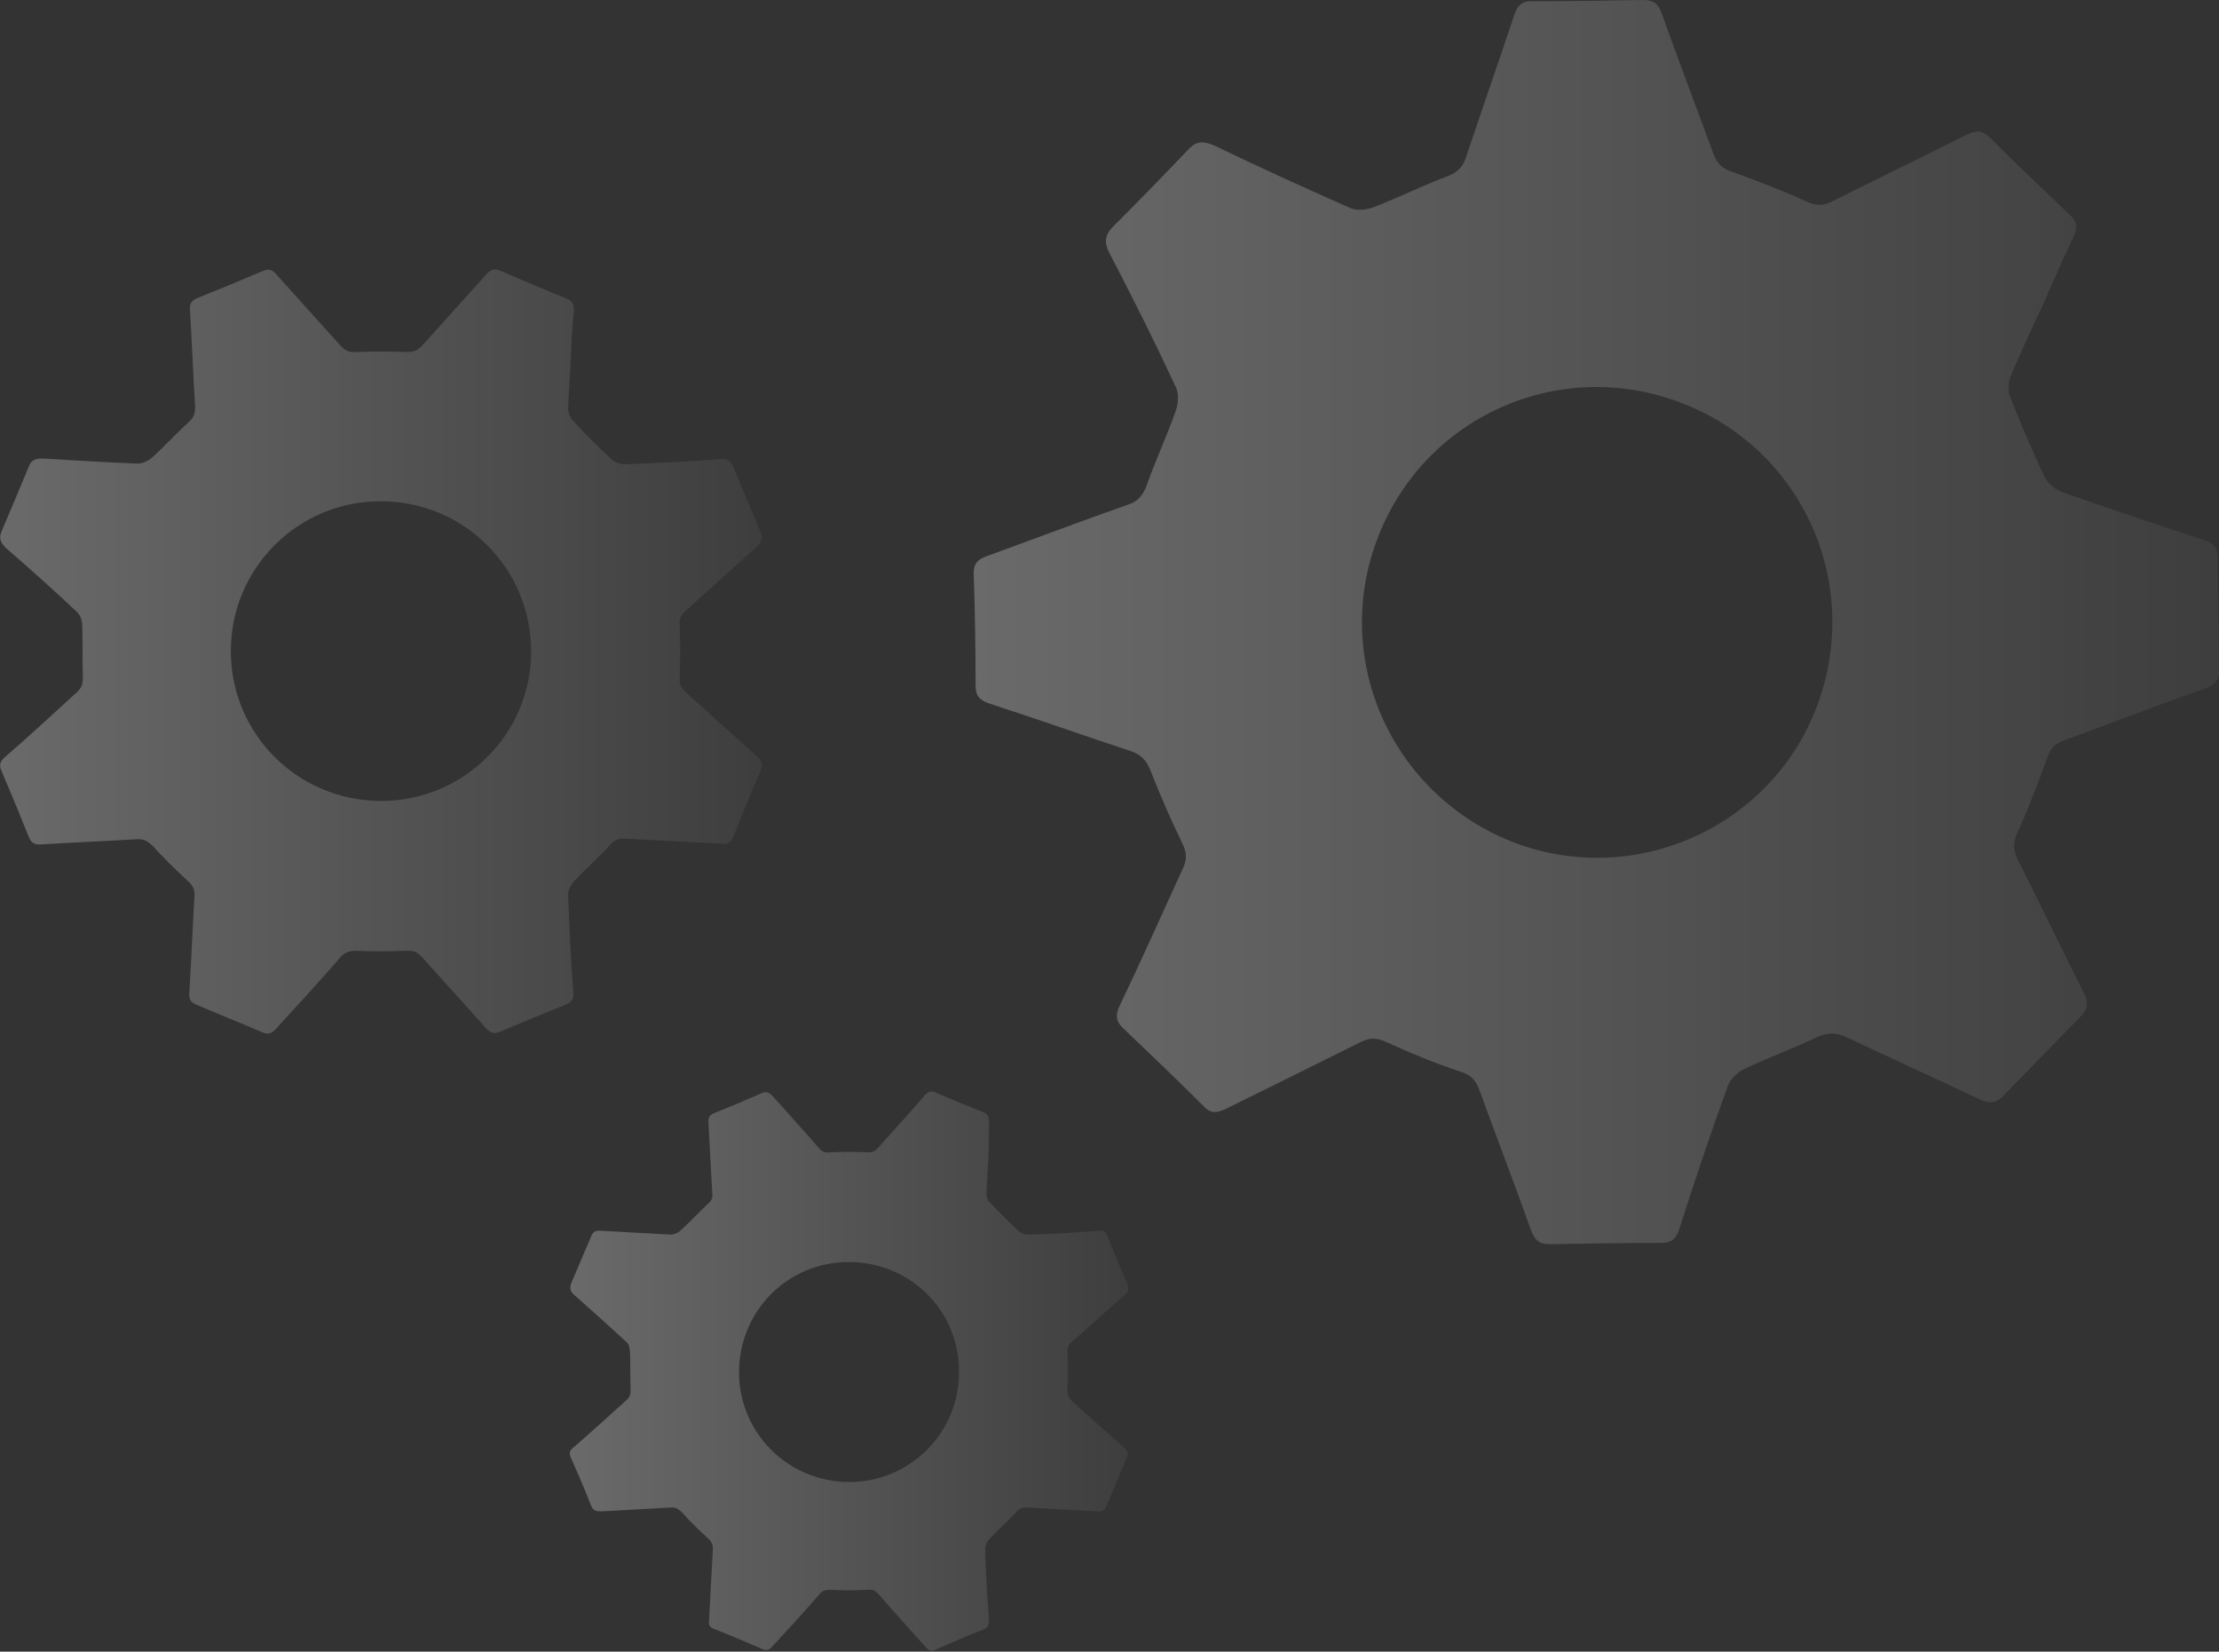
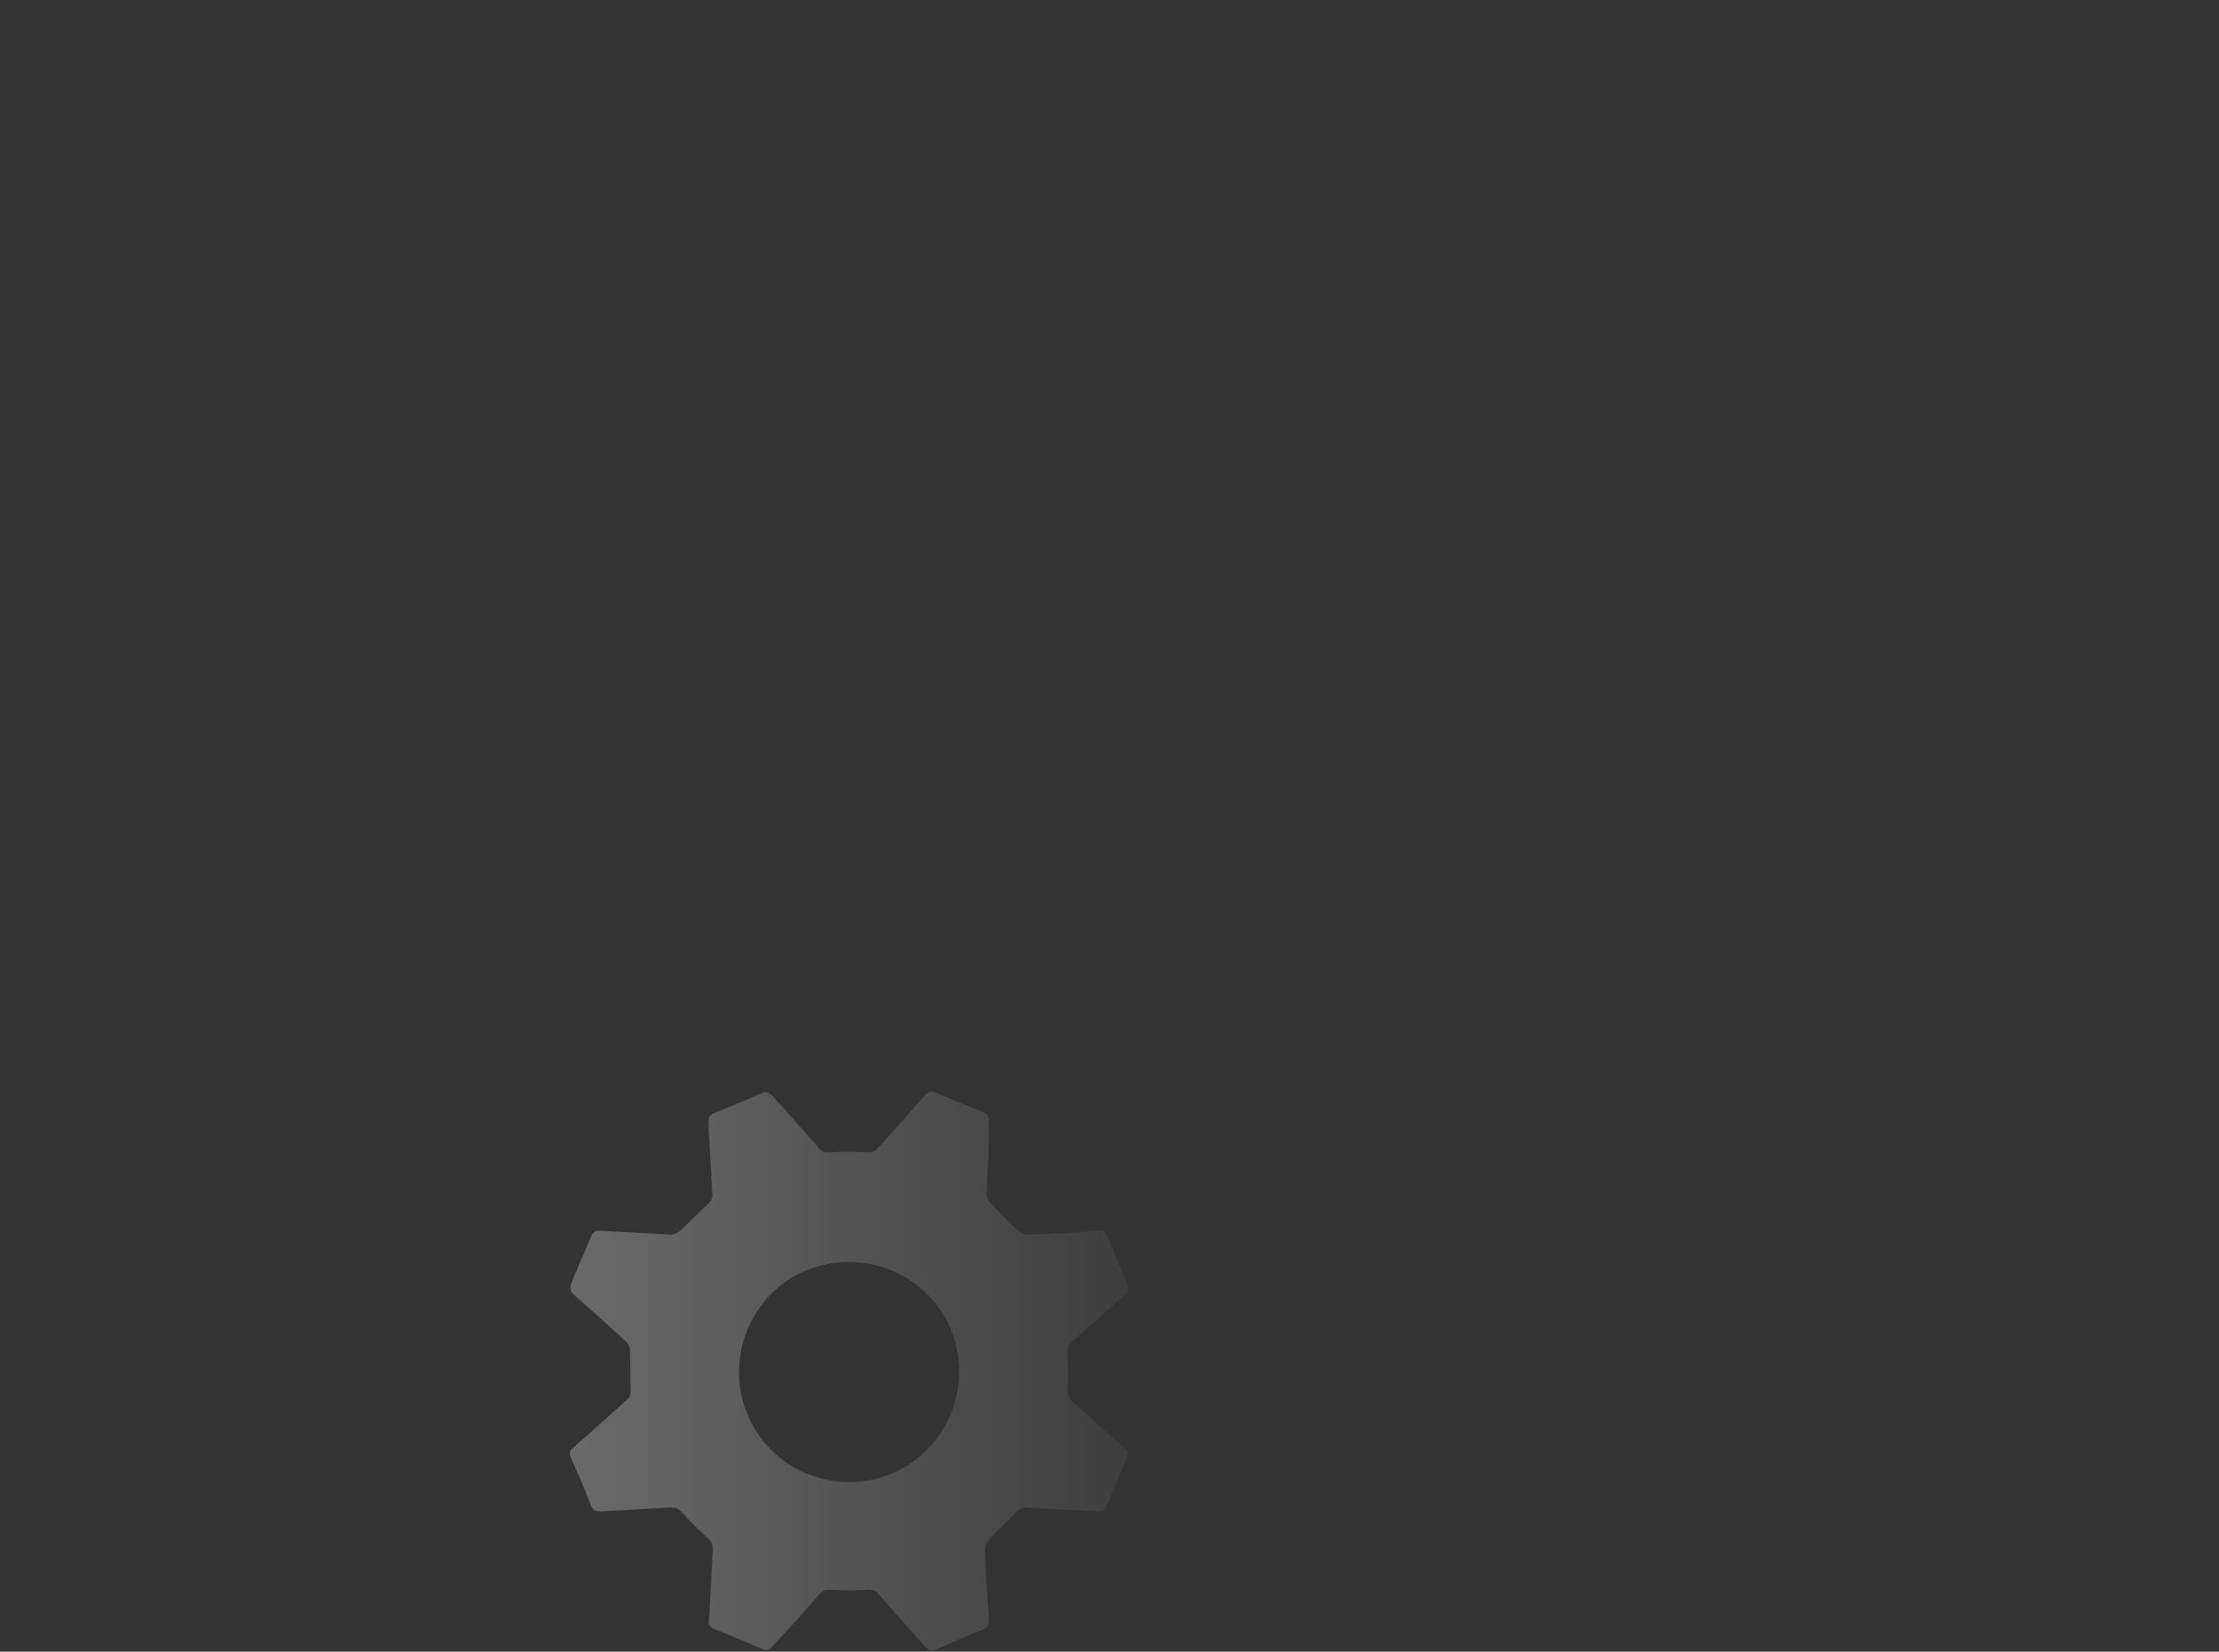
<svg xmlns="http://www.w3.org/2000/svg" version="1.1" id="Слой_1" x="0px" y="0px" width="348px" height="259px" viewBox="0 0 348 259" style="enable-background:new 0 0 348 259;" xml:space="preserve">
  <rect x="0" y="0" width="348" height="259" fill="#333333" stroke="none" />
  <style type="text/css"> .st0{opacity:0.27;} .st1{fill:url(#SVGID_1_);} .st2{fill:url(#SVGID_2_);} .st3{fill:url(#SVGID_3_);} </style>
  <g class="st0">
    <linearGradient id="SVGID_1_" gradientUnits="userSpaceOnUse" x1="9.094947e-13" y1="102.098" x2="119.514" y2="102.098">
      <stop offset="0" style="stop-color:#FFFFFF" />
      <stop offset="1" style="stop-color:#5C5C5C" />
    </linearGradient>
-     <path class="st1" d="M89.5,56.4c-0.1,2.5-0.3,5.1-0.4,7.6c0,0.7,0.3,1.5,0.8,2c1.9,2.1,3.9,4.1,6,6c0.5,0.5,1.4,0.8,2.1,0.8 c5-0.2,9.9-0.4,14.9-0.8c1.1-0.1,1.7,0.2,2.1,1.2c1.4,3.4,2.8,6.7,4.2,10.1c0.5,1.1,0.2,1.7-0.6,2.5c-3.7,3.3-7.4,6.7-11.1,10 c-0.8,0.7-1,1.3-0.9,2.4c0.1,2.6,0.1,5.3,0,7.9c-0.1,1.1,0.2,1.8,1,2.5c3.7,3.3,7.4,6.7,11.1,10c0.8,0.7,1,1.3,0.6,2.2 c-1.5,3.4-2.9,6.9-4.3,10.4c-0.4,1-1,1.2-2,1.1c-4.9-0.3-9.8-0.5-14.8-0.8c-1.1-0.1-1.9,0.2-2.6,1.1c-1.8,1.9-3.8,3.7-5.6,5.6 c-0.5,0.6-1,1.5-0.9,2.2c0.2,5,0.4,10,0.8,15.1c0.1,1-0.1,1.6-1.1,2c-3.5,1.4-6.9,2.8-10.4,4.3c-1,0.4-1.6,0.1-2.2-0.6 c-3.3-3.7-6.7-7.4-10-11.1c-0.7-0.8-1.4-1.1-2.5-1c-2.6,0.1-5.3,0.1-7.9,0c-1,0-1.7,0.2-2.4,1c-3.3,3.8-6.7,7.5-10.1,11.2 c-0.6,0.7-1.2,1-2.1,0.6c-3.5-1.5-7-2.9-10.5-4.4c-0.9-0.4-1.1-1-1-1.9c0.3-5,0.5-10,0.8-15.1c0.1-1-0.3-1.7-1-2.3 c-1.9-1.8-3.8-3.6-5.5-5.5c-0.8-0.8-1.5-1.2-2.6-1.1c-4.9,0.3-9.8,0.5-14.8,0.8c-1,0.1-1.7-0.1-2.1-1.2c-1.4-3.5-2.8-6.9-4.3-10.4 c-0.4-0.9-0.1-1.5,0.6-2.1c3.8-3.3,7.5-6.7,11.2-10.1c0.8-0.7,1-1.3,1-2.4c-0.1-2.7,0-5.4-0.1-8.1c0-0.8-0.3-1.7-0.9-2.2 c-3.6-3.4-7.3-6.7-11.1-10C0,85-0.2,84.3,0.3,83.2c1.4-3.3,2.8-6.6,4.2-10c0.4-1.1,1.1-1.3,2.2-1.3c5,0.3,9.9,0.6,14.9,0.8 c0.7,0,1.6-0.4,2.2-0.9c2-1.8,3.8-3.8,5.8-5.6c0.8-0.7,1-1.4,1-2.4c-0.3-5-0.5-10-0.8-15.1c-0.1-1,0.2-1.5,1-1.9 c3.5-1.4,6.9-2.8,10.4-4.3c0.9-0.4,1.6-0.2,2.2,0.6c3.3,3.7,6.7,7.4,10,11.1c0.7,0.8,1.4,1.1,2.5,1c2.6-0.1,5.3-0.1,7.9,0 c1,0,1.7-0.2,2.4-1c3.3-3.7,6.7-7.4,10-11.1c0.7-0.8,1.3-1.1,2.4-0.6c3.4,1.5,6.8,2.9,10.2,4.3c1,0.4,1.2,0.9,1.2,2 C89.7,51.3,89.6,53.9,89.5,56.4C89.4,56.4,89.4,56.4,89.5,56.4z M59.7,78.6c-13,0-23.5,10.5-23.5,23.5c0,13,10.5,23.5,23.6,23.5 c12.9,0,23.5-10.5,23.5-23.4C83.3,89.1,72.8,78.6,59.7,78.6z" />
  </g>
  <g class="st0">
    <linearGradient id="SVGID_2_" gradientUnits="userSpaceOnUse" x1="152.907" y1="97.534" x2="348.033" y2="97.534">
      <stop offset="0" style="stop-color:#FFFFFF" />
      <stop offset="1" style="stop-color:#5C5C5C" />
    </linearGradient>
-     <path class="st2" d="M320.2,48.2c-1.7,3.6-3.4,7.2-4.9,10.9c-0.4,1-0.4,2.3,0,3.3c1.6,4.1,3.4,8.2,5.3,12.3c0.5,1,1.6,2,2.6,2.4 c7.4,2.6,14.8,5.1,22.2,7.5c1.6,0.5,2.4,1.2,2.4,3c0,5.7,0.1,11.4,0.3,17.1c0.1,1.8-0.7,2.7-2.4,3.3c-7.4,2.6-14.6,5.4-22,8.1 c-1.5,0.5-2.2,1.4-2.7,2.9c-1.4,3.9-2.9,7.8-4.6,11.5c-0.7,1.6-0.7,2.7,0,4.2c3.5,7,6.9,14,10.4,21c0.7,1.4,0.7,2.4-0.4,3.6 c-4.1,4.2-8.2,8.4-12.3,12.6c-1.1,1.2-2.2,1.1-3.6,0.5c-7-3.3-14-6.5-21-9.8c-1.6-0.7-2.8-0.7-4.5,0c-3.7,1.8-7.6,3.2-11.4,5 c-1.1,0.5-2.2,1.6-2.6,2.6c-2.7,7.4-5.2,14.9-7.6,22.4c-0.5,1.5-1.1,2.3-2.8,2.3c-5.9,0-11.8,0.1-17.6,0.2c-1.7,0-2.3-0.7-2.9-2.2 c-2.6-7.3-5.4-14.6-8.1-22c-0.6-1.6-1.4-2.4-3.1-2.9c-3.9-1.3-7.8-2.9-11.5-4.6c-1.5-0.7-2.6-0.7-4,0c-7,3.5-14.1,7-21.2,10.5 c-1.3,0.6-2.3,0.8-3.4-0.4c-4.2-4.2-8.5-8.3-12.8-12.4c-1.1-1.1-1-2.1-0.4-3.4c3.4-7.1,6.6-14.3,9.9-21.5c0.7-1.4,0.6-2.6-0.1-4 c-1.8-3.7-3.4-7.4-4.9-11.2c-0.6-1.6-1.4-2.6-3.1-3.2c-7.3-2.4-14.6-5-22-7.4c-1.6-0.5-2.4-1.1-2.4-2.9c0-5.9-0.1-11.8-0.3-17.6 c0-1.6,0.7-2.2,2.1-2.7c7.4-2.7,14.8-5.5,22.2-8.1c1.5-0.5,2.2-1.4,2.8-2.9c1.4-4,3.2-7.8,4.6-11.8c0.4-1.1,0.5-2.7,0-3.7 c-3.3-7.1-6.8-14.1-10.4-21c-0.9-1.7-0.7-2.9,0.6-4.2c4-4,7.9-8,11.8-12.1c1.2-1.3,2.3-1.3,4-0.6c7,3.4,14.1,6.6,21.3,9.8 c1,0.5,2.6,0.3,3.7-0.1c3.9-1.5,7.7-3.4,11.7-4.9c1.5-0.6,2.3-1.4,2.8-2.9c2.5-7.5,5.1-14.9,7.6-22.4c0.5-1.4,1.1-2.1,2.6-2.1 c5.9,0,11.8-0.1,17.6-0.2c1.6,0,2.4,0.6,2.9,2.1c2.6,7.3,5.4,14.6,8.1,22c0.6,1.6,1.5,2.4,3.1,2.9c3.9,1.4,7.8,2.9,11.5,4.6 c1.5,0.7,2.6,0.7,4,0c7-3.5,14-6.9,21-10.4c1.5-0.8,2.6-0.8,3.8,0.4c4.1,4.1,8.3,8.1,12.5,12.1c1.2,1.1,1.3,2.1,0.5,3.6 C323.4,40.9,321.8,44.6,320.2,48.2C320.2,48.2,320.2,48.2,320.2,48.2z M264,63.3c-19-7.5-40.3,1.7-47.8,20.7 c-7.5,18.9,1.7,40.2,20.7,47.9c18.8,7.5,40.3-1.7,47.8-20.5C292.3,92.2,283.1,70.8,264,63.3z" />
  </g>
  <g class="st0">
    <linearGradient id="SVGID_3_" gradientUnits="userSpaceOnUse" x1="89.315" y1="215.126" x2="177.035" y2="215.126">
      <stop offset="0" style="stop-color:#FFFFFF" />
      <stop offset="1" style="stop-color:#5C5C5C" />
    </linearGradient>
    <path class="st3" d="M155,181.6c-0.1,1.9-0.2,3.7-0.3,5.6c0,0.5,0.2,1.1,0.6,1.4c1.4,1.5,2.9,3,4.4,4.4c0.4,0.4,1,0.6,1.6,0.6 c3.7-0.1,7.3-0.3,10.9-0.6c0.8-0.1,1.2,0.1,1.5,0.9c1,2.5,2,5,3.1,7.4c0.3,0.8,0.2,1.3-0.5,1.8c-2.7,2.4-5.4,4.9-8.2,7.3 c-0.6,0.5-0.7,1-0.7,1.7c0.1,1.9,0.1,3.9,0,5.8c0,0.8,0.2,1.3,0.7,1.8c2.7,2.4,5.4,4.9,8.2,7.3c0.6,0.5,0.7,0.9,0.4,1.6 c-1.1,2.5-2.1,5.1-3.2,7.6c-0.3,0.7-0.7,0.9-1.5,0.8c-3.6-0.2-7.2-0.4-10.8-0.6c-0.8-0.1-1.4,0.2-1.9,0.8c-1.3,1.4-2.8,2.7-4.1,4.1 c-0.4,0.4-0.7,1.1-0.7,1.6c0.1,3.7,0.3,7.4,0.6,11.1c0,0.7-0.1,1.2-0.8,1.5c-2.6,1-5.1,2.1-7.6,3.2c-0.7,0.3-1.1,0.1-1.6-0.5 c-2.4-2.7-4.9-5.4-7.3-8.2c-0.5-0.6-1-0.8-1.8-0.7c-1.9,0.1-3.9,0.1-5.8,0c-0.8,0-1.2,0.1-1.7,0.7c-2.4,2.8-4.9,5.5-7.4,8.2 c-0.4,0.5-0.9,0.7-1.5,0.4c-2.6-1.1-5.1-2.2-7.7-3.2c-0.7-0.3-0.8-0.7-0.7-1.4c0.2-3.7,0.4-7.4,0.6-11.1c0-0.7-0.2-1.2-0.8-1.7 c-1.4-1.3-2.8-2.6-4-4c-0.6-0.6-1.1-0.9-1.9-0.8c-3.6,0.2-7.2,0.4-10.8,0.6c-0.8,0-1.3-0.1-1.6-0.9c-1-2.6-2.1-5.1-3.2-7.6 c-0.3-0.7-0.1-1.1,0.4-1.5c2.8-2.4,5.5-4.9,8.3-7.4c0.6-0.5,0.7-1,0.7-1.7c-0.1-2,0-3.9-0.1-5.9c0-0.6-0.2-1.3-0.6-1.6 c-2.7-2.5-5.4-4.9-8.1-7.3c-0.7-0.6-0.8-1.1-0.5-1.9c1-2.4,2.1-4.9,3.1-7.3c0.3-0.8,0.8-1,1.6-0.9c3.6,0.2,7.3,0.4,10.9,0.6 c0.5,0,1.2-0.3,1.6-0.7c1.4-1.3,2.8-2.8,4.2-4.1c0.6-0.5,0.8-1,0.7-1.7c-0.2-3.7-0.4-7.4-0.6-11.1c0-0.7,0.1-1.1,0.8-1.4 c2.5-1,5.1-2.1,7.6-3.2c0.7-0.3,1.1-0.1,1.6,0.4c2.4,2.7,4.9,5.4,7.3,8.2c0.5,0.6,1,0.8,1.8,0.7c1.9-0.1,3.9-0.1,5.8,0 c0.7,0,1.2-0.1,1.7-0.7c2.4-2.7,4.9-5.4,7.3-8.2c0.5-0.6,1-0.8,1.7-0.5c2.5,1.1,5,2.1,7.5,3.1c0.7,0.3,0.9,0.7,0.9,1.5 C155.1,177.9,155.1,179.7,155,181.6C155,181.6,155,181.6,155,181.6z M133.1,197.9c-9.6,0-17.2,7.7-17.2,17.3 c0,9.5,7.7,17.2,17.3,17.2c9.5,0,17.2-7.7,17.2-17.2C150.5,205.6,142.8,197.9,133.1,197.9z" />
  </g>
</svg>